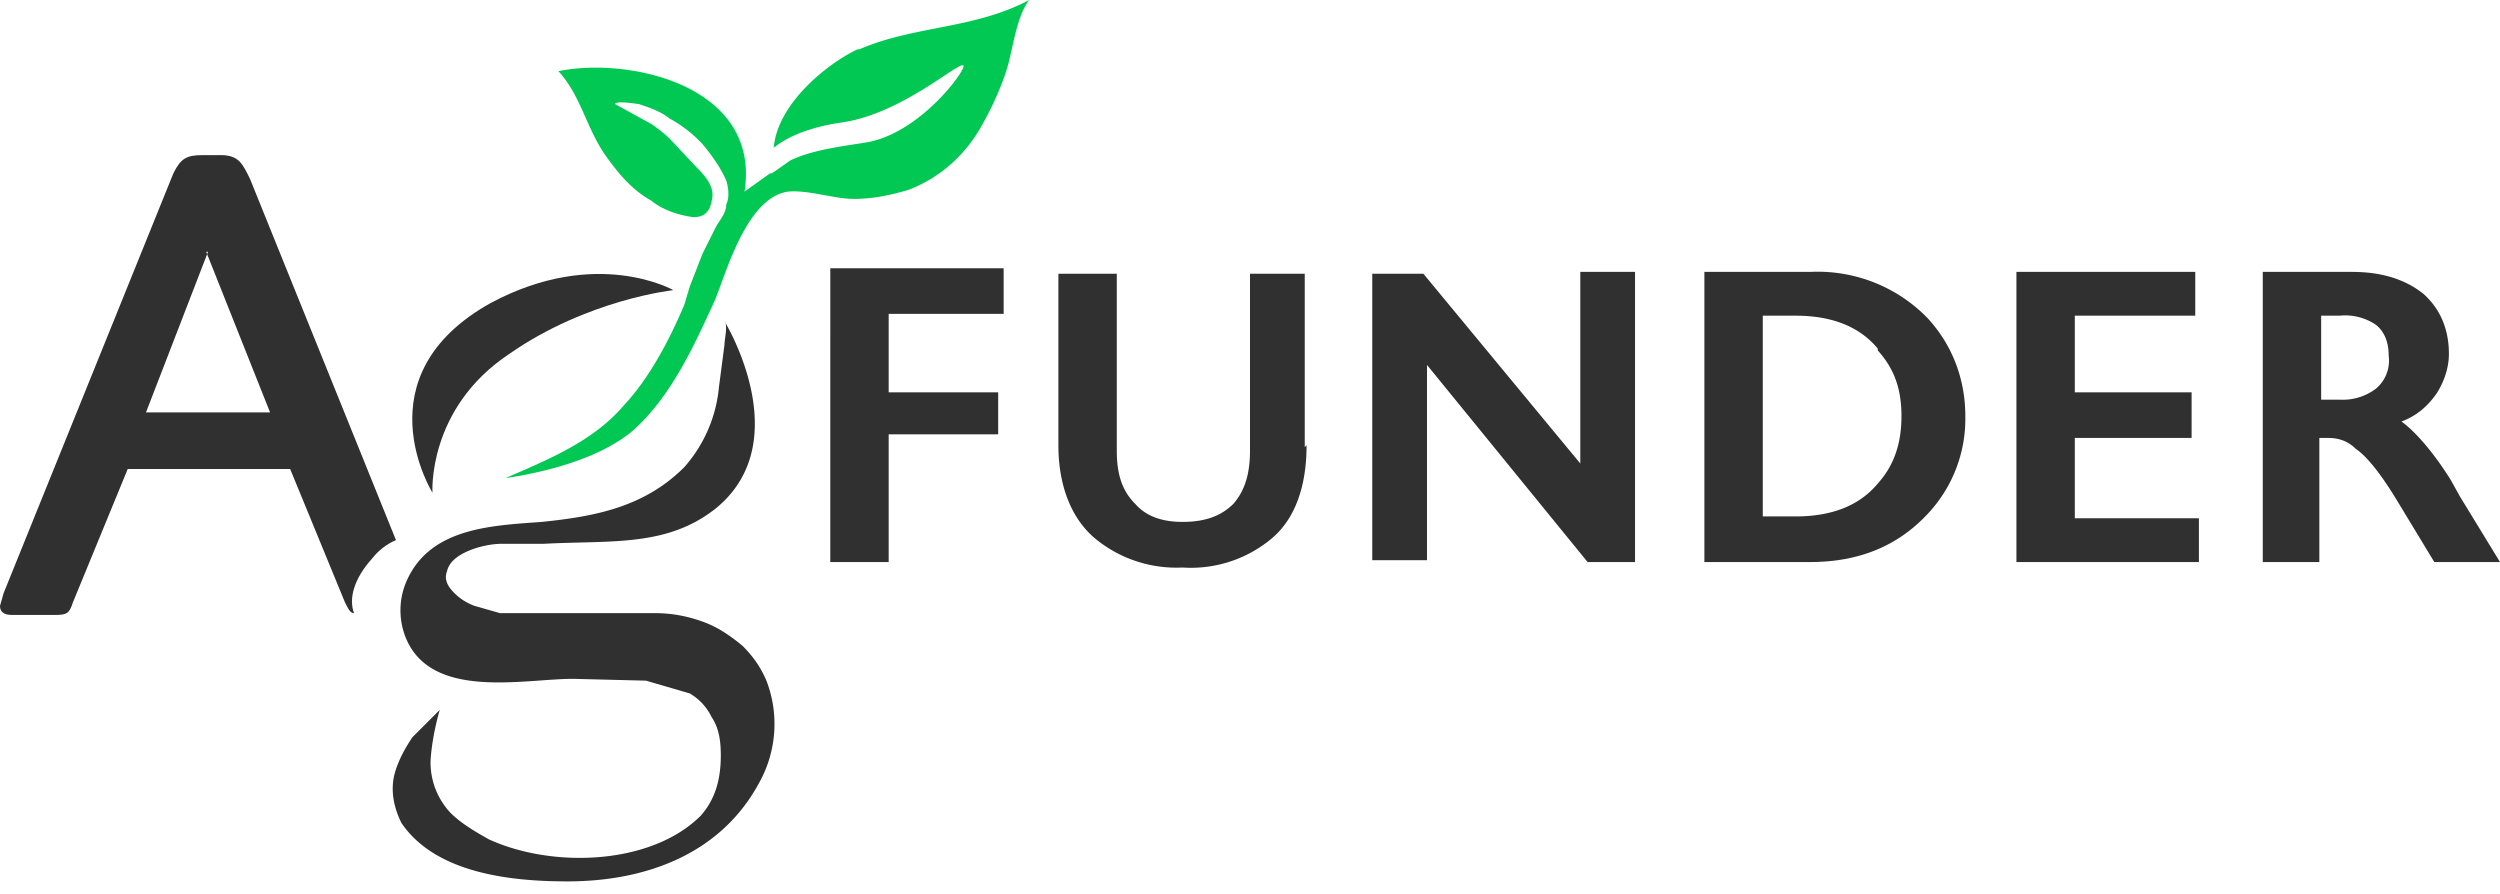
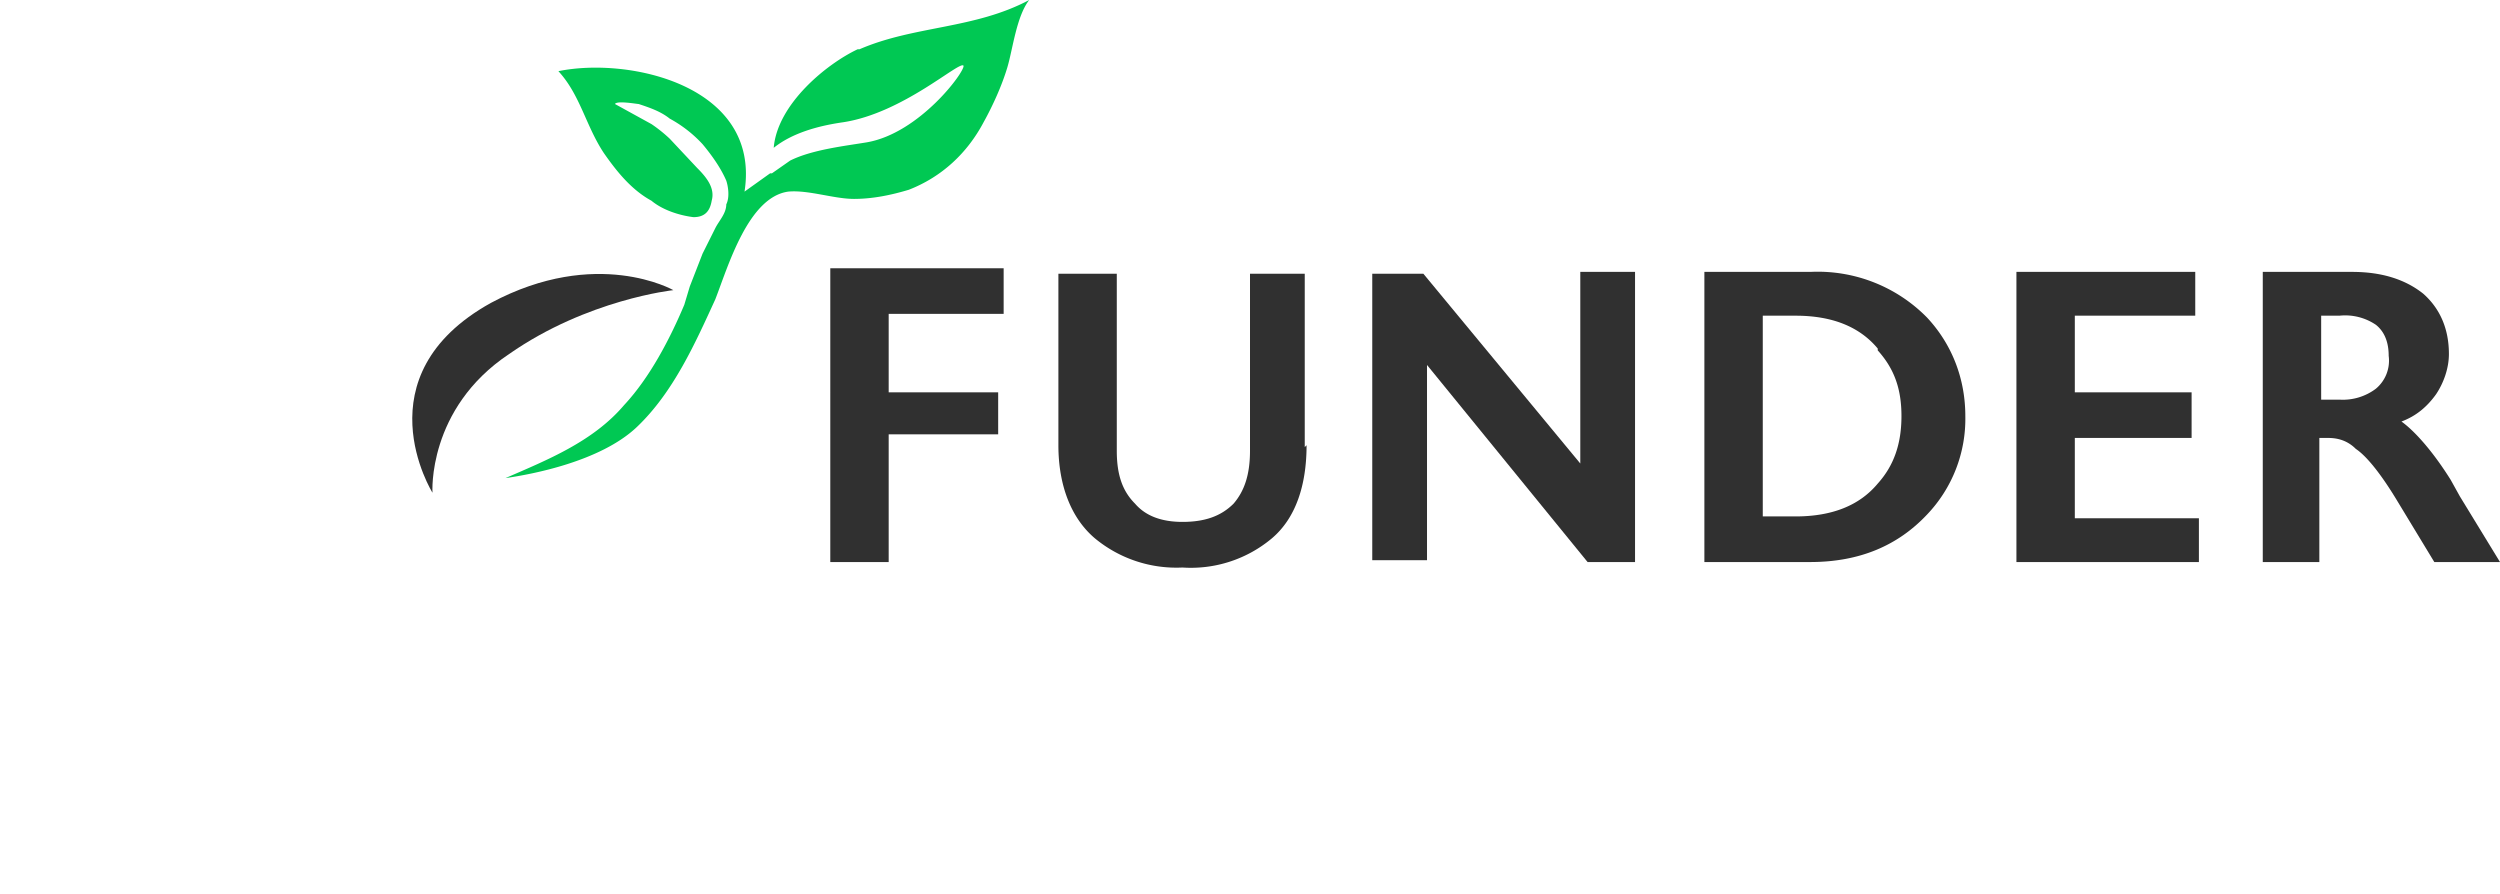
<svg xmlns="http://www.w3.org/2000/svg" width="137" height="49">
  <defs>
    <clipPath id="a">
      <path clip-rule="evenodd" d="M-80-16h1300v6356H-80z" />
    </clipPath>
  </defs>
  <g clip-path="url(#a)">
    <path fill="#303030" d="M23.7 27s-4-6.4 3.2-10.4c5.8-3.1 10-.7 10-.7s-4.7.5-9 3.5c-4.5 3-4.2 7.6-4.2 7.6" />
  </g>
  <defs>
    <clipPath id="b">
      <path clip-rule="evenodd" d="M-80-16h1300v6356H-80z" />
    </clipPath>
  </defs>
  <g clip-path="url(#b)">
    <path fill="#303030" d="M55 17.2h-6.3v4.3h6v2.3h-6v7h-3.2V18.4v-3.7H55v2.5z" />
  </g>
  <defs>
    <clipPath id="c">
      <path clip-rule="evenodd" d="M-80-16h1300v6356H-80z" />
    </clipPath>
  </defs>
  <g clip-path="url(#c)">
    <path fill="#303030" d="M71.6 24.4c0 2.2-.6 4-1.9 5.1a6.9 6.9 0 0 1-4.9 1.6 7 7 0 0 1-4.8-1.6c-1.3-1.1-2-2.9-2-5.1v-5.9V15h3.2v9.7c0 1.3.3 2.2 1 2.9.6.7 1.5 1 2.6 1 1.2 0 2.1-.3 2.8-1 .6-.7.9-1.6.9-2.9V15h3v9.5z" />
  </g>
  <defs>
    <clipPath id="d">
      <path clip-rule="evenodd" d="M-80-16h1300v6356H-80z" />
    </clipPath>
  </defs>
  <g clip-path="url(#d)">
    <path fill="#303030" d="M89.8 30.8H87L78.2 20v10.7h-3V18.5 15H78l8.6 10.4V14.9h3v15.9z" />
  </g>
  <defs>
    <clipPath id="e">
      <path clip-rule="evenodd" d="M-80-16h1300v6356H-80z" />
    </clipPath>
  </defs>
  <g clip-path="url(#e)">
    <path fill="#303030" d="M105.6 28.2a7.6 7.6 0 0 0 2.1-5.4c0-2-.7-3.9-2.1-5.4a8.4 8.4 0 0 0-6.4-2.5h-5.8v15.9h5.8c2.7 0 4.8-.9 6.4-2.6zm-2.7-9c.9 1 1.3 2.1 1.3 3.6s-.4 2.7-1.3 3.7c-1 1.2-2.5 1.8-4.5 1.8h-1.8v-11h1.8c2 0 3.5.6 4.5 1.8z" fill-rule="evenodd" />
  </g>
  <defs>
    <clipPath id="f">
      <path clip-rule="evenodd" d="M-80-16h1300v6356H-80z" />
    </clipPath>
  </defs>
  <g clip-path="url(#f)">
    <path fill="#303030" d="M120.5 30.8h-10V14.9h9.8v2.4h-6.6v4.2h6.4V24h-6.4v4.4h6.8v2.5z" />
  </g>
  <defs>
    <clipPath id="g">
      <path clip-rule="evenodd" d="M124 14.9h13v15.9h-13z" />
    </clipPath>
  </defs>
  <g clip-path="url(#g)">
    <path fill="#303030" d="M133.5 30.8h3.5l-2.2-3.6-.5-.9c-1-1.6-2-2.7-2.7-3.2.8-.3 1.4-.8 1.9-1.5.4-.6.7-1.4.7-2.2 0-1.4-.5-2.5-1.4-3.3-1-.8-2.3-1.2-3.9-1.2h-5v15.9h3.2V24h.5c.6 0 1.1.2 1.5.6.6.4 1.4 1.4 2.3 2.9l2 3.3zm-3.3-13c.5.4.7 1 .7 1.7a2 2 0 0 1-.7 1.8 3 3 0 0 1-2 .6h-1v-4.6h1a3 3 0 0 1 2 .5z" fill-rule="evenodd" />
  </g>
  <defs>
    <clipPath id="h">
      <path clip-rule="evenodd" d="M-80-16h1300v6356H-80z" />
    </clipPath>
  </defs>
  <g clip-path="url(#h)">
    <path fill="#00C853" d="M47 2.7c-1.7.8-4.4 3-4.6 5.4 1-.8 2.4-1.2 3.8-1.4 3.3-.5 6.4-3.4 6.6-3.1.1.3-2.4 3.7-5.3 4.2-1.2.2-3 .4-4.2 1l-1 .7h-.1l-1.4 1c.9-5.8-6.3-7.4-10.2-6.6 1.2 1.3 1.5 3 2.5 4.5.7 1 1.5 2 2.6 2.6.6.5 1.5.8 2.3.9.6 0 .9-.3 1-.9.2-.7-.3-1.3-.8-1.8l-1.5-1.6a8 8 0 0 0-1-.8l-2-1.1c.1-.2 1.2 0 1.3 0 .6.2 1.2.4 1.7.8a7 7 0 0 1 1.8 1.4c.5.6 1 1.3 1.3 2 .1.3.2.9 0 1.3 0 .5-.4.9-.6 1.3l-.7 1.4-.7 1.8-.3 1c-.8 1.9-1.9 4-3.3 5.5-1.7 2-4.2 3-6.5 4 1.4-.2 5.2-.9 7.2-2.8s3.2-4.6 4.3-7c.7-1.8 1.8-5.6 4-5.9 1.1-.1 2.5.4 3.6.4 1 0 2-.2 3-.5 1.8-.7 3.2-2 4.1-3.7.5-.9 1-2 1.3-3 .3-1 .5-2.8 1.2-3.7-3 1.6-6.3 1.4-9.3 2.7" />
  </g>
  <defs>
    <clipPath id="i">
-       <path clip-rule="evenodd" d="M-80-16h1300v6356H-80z" />
-     </clipPath>
+       </clipPath>
  </defs>
  <g clip-path="url(#i)">
    <path fill="#303030" d="M20.4 30.6c-1 1.1-1.3 2.2-1 3-.2 0-.3-.2-.5-.6l-3-7.3H7l-3 7.3c-.2.6-.3.7-1 .7H.7c-.2 0-.7 0-.7-.5l.2-.7 9.3-23c.4-.8.7-1 1.6-1h1c1 0 1.2.5 1.6 1.3l8 19.8c-.5.2-1 .6-1.3 1zm-9-16.8L8 22.6h6.8l-3.5-8.8z" fill-rule="evenodd" />
  </g>
  <defs>
    <clipPath id="j">
      <path clip-rule="evenodd" d="M-80-16h1300v6356H-80z" />
    </clipPath>
  </defs>
  <g clip-path="url(#j)">
-     <path fill="#303030" d="M42 37.3c-.3-.7-.7-1.3-1.3-1.9-.6-.5-1.3-1-2.1-1.3-.8-.3-1.7-.5-2.7-.5h-8.5l-1.4-.4a3 3 0 0 1-1.1-.7c-.3-.3-.6-.7-.4-1.2.2-1 2-1.5 3-1.5h2.3c3.7-.2 6.8.2 9.5-2 4.4-3.7.4-10.2.4-10.2.2.2 0 1 0 1.3l-.3 2.3a7.7 7.7 0 0 1-1.9 4.4c-2.2 2.2-4.9 2.7-7.8 3-2.7.2-6.1.3-7.4 3.2a4 4 0 0 0 .1 3.5c1.6 3 6.4 1.9 9 1.9l4 .1 2.4.7c.5.3.9.7 1.2 1.3.4.6.5 1.3.5 2.1 0 1.3-.3 2.4-1.1 3.3-2.7 2.7-8.1 2.9-11.6 1.3-.9-.5-1.9-1.1-2.4-1.8a4 4 0 0 1-.8-2.6c.1-1.4.5-2.7.5-2.7l-1.5 1.5c-.4.6-.8 1.3-1 2.1-.2.9 0 1.8.4 2.6 1.9 2.8 6.1 3.2 9.1 3.2 4.3 0 8.4-1.5 10.5-5.4a6.6 6.6 0 0 0 .4-5.6" />
-   </g>
+     </g>
</svg>